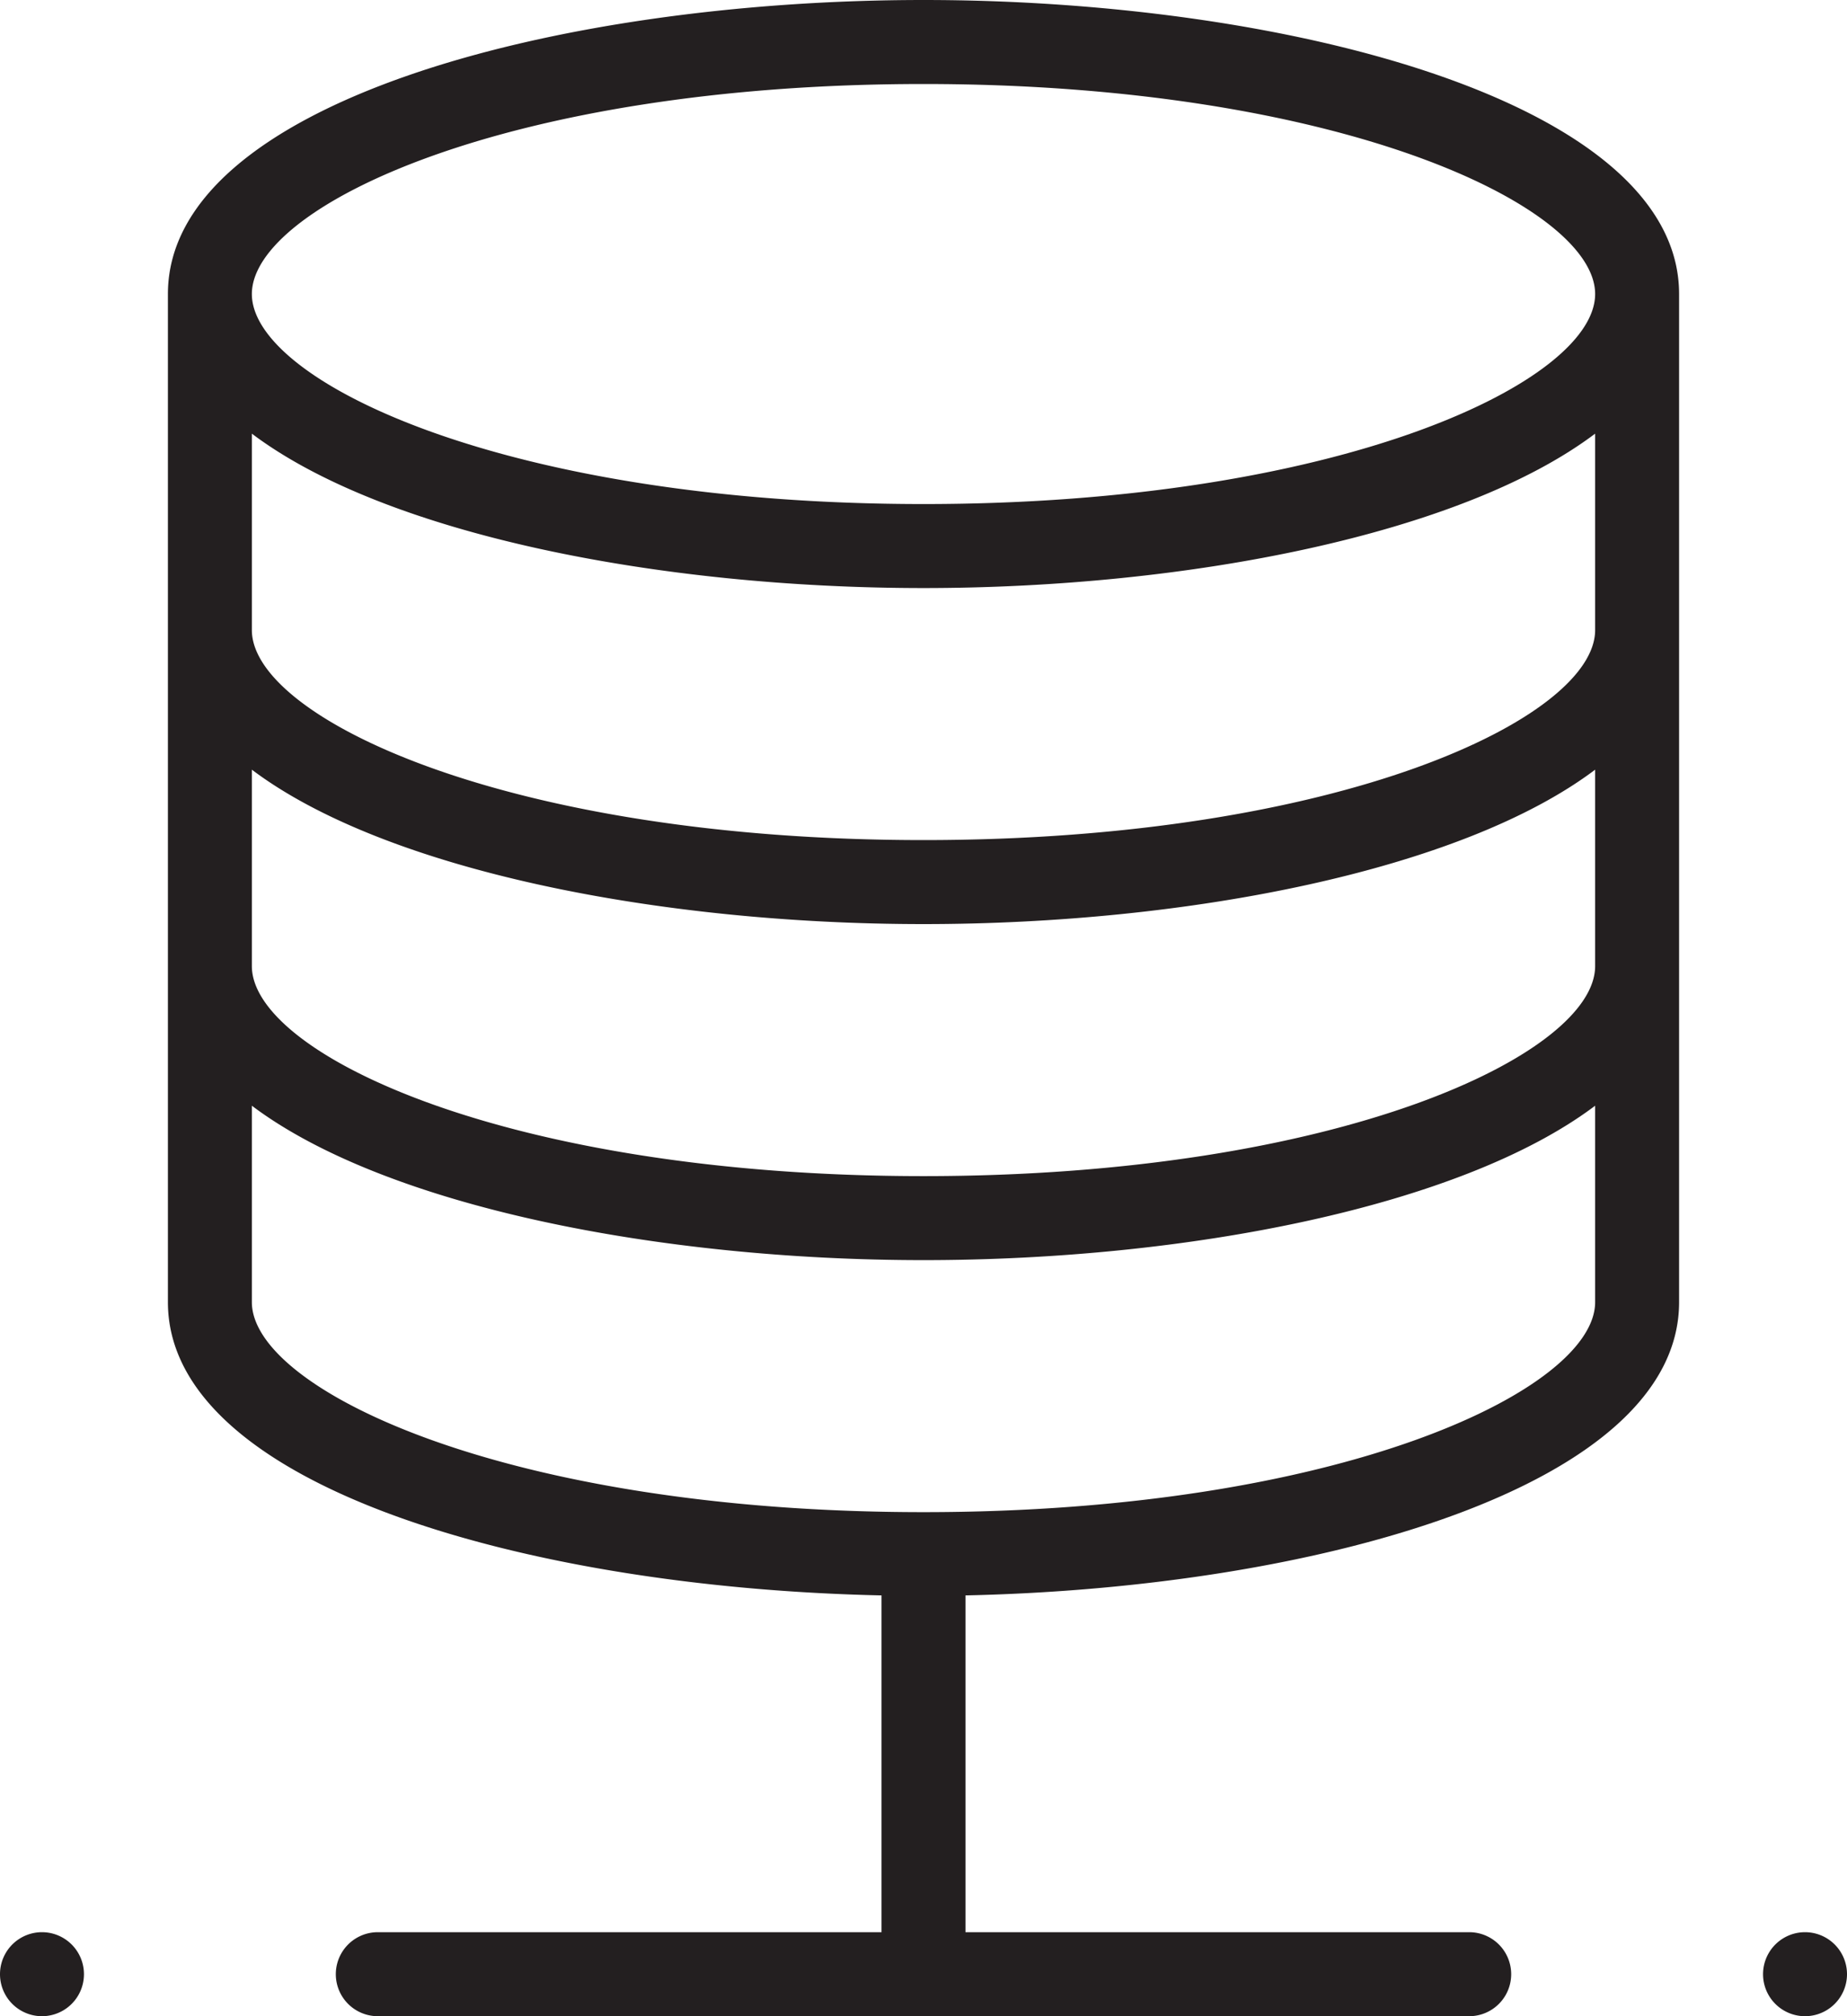
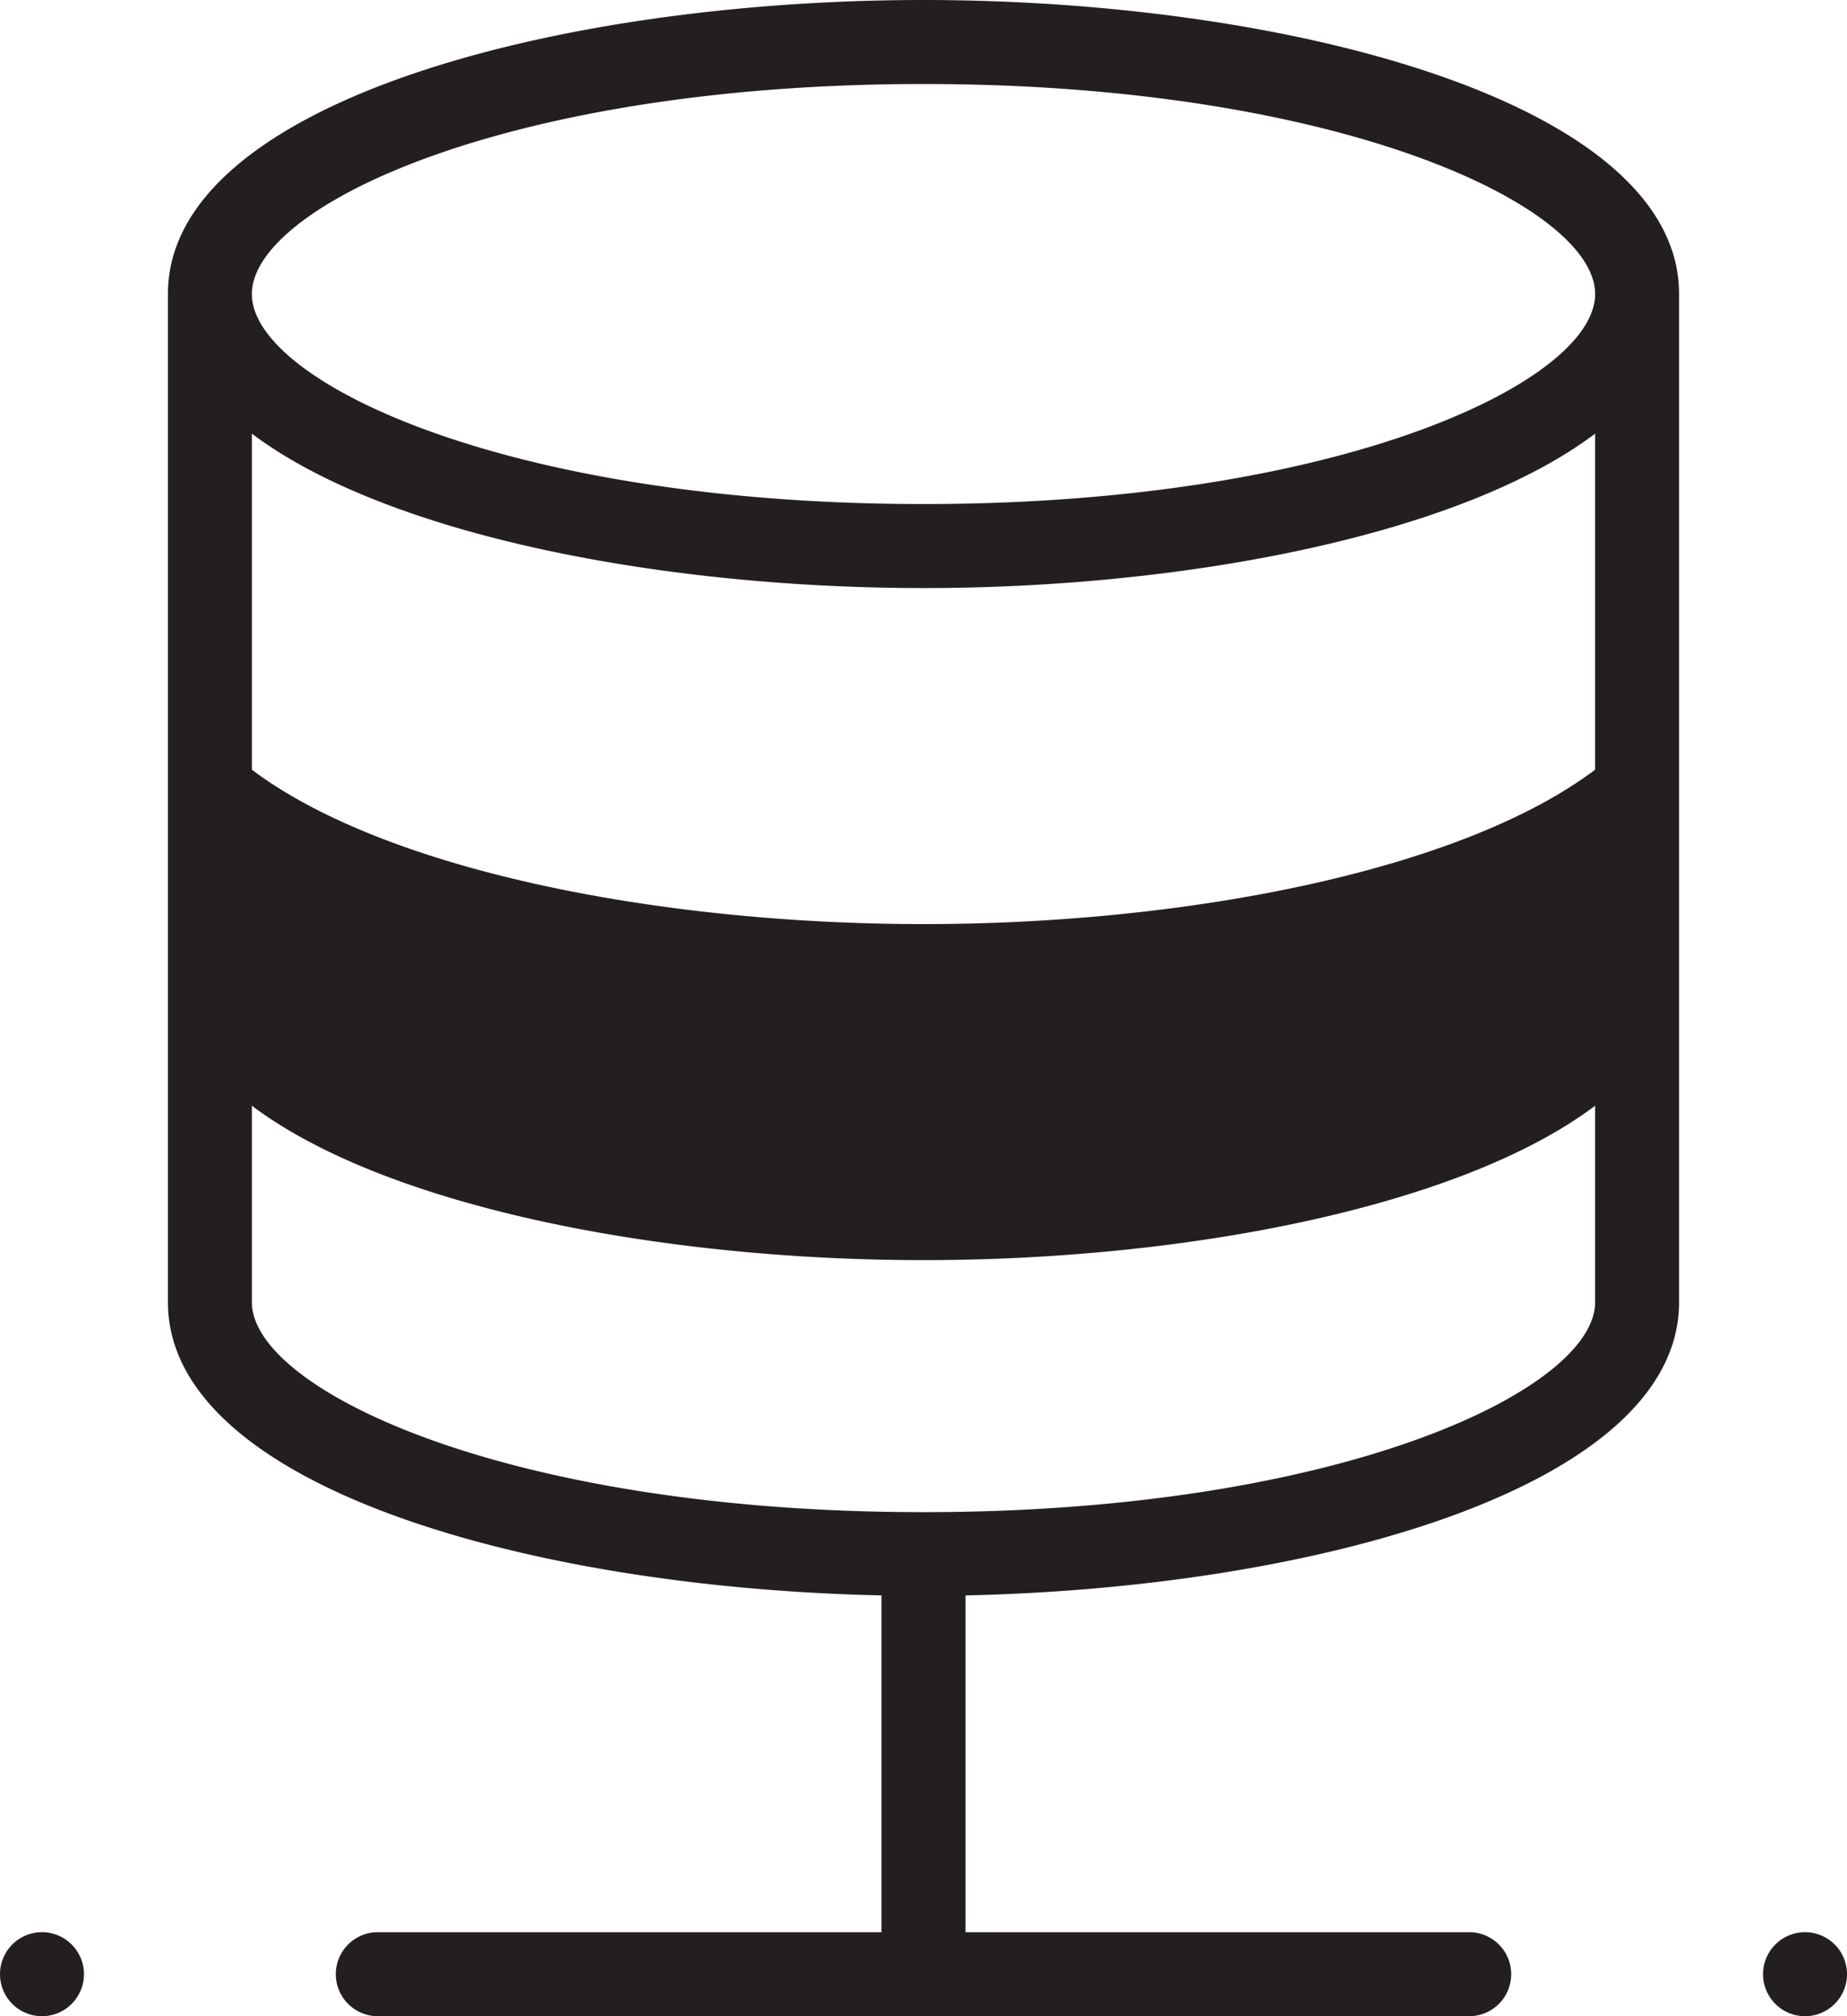
<svg xmlns="http://www.w3.org/2000/svg" width="22" height="24" viewBox="0 0 22 24">
  <g fill="#231F20" fill-rule="evenodd">
-     <path d="M11 18c-4.957 0-8-1.456-8-2.5v-2.338C4.596 14.363 7.864 15 11 15s6.404-.636 8-1.838V15.5c0 1.044-3.043 2.5-8 2.5zm0-17c4.957 0 8 1.456 8 2.5S15.957 6 11 6 3 4.544 3 3.5 6.043 1 11 1zm8 6.5c0 1.044-3.043 2.5-8 2.5S3 8.544 3 7.5V5.162C4.596 6.364 7.864 7 11 7s6.404-.636 8-1.838V7.5zm0 4c0 1.044-3.043 2.5-8 2.5s-8-1.456-8-2.5V9.162C4.596 10.363 7.864 11 11 11s6.404-.636 8-1.838V11.5zM11 0C6.637 0 2 1.226 2 3.5v12c0 2.186 4.29 3.401 8.5 3.491V23h-6a.5.5 0 1 0 0 1h13a.5.5 0 1 0 0-1h-6v-4.009c4.21-.09 8.5-1.305 8.5-3.491v-12C20 1.226 15.363 0 11 0zM.5 23a.5.5 0 1 0 0 1 .5.5 0 0 0 0-1M21.5 23a.5.5 0 1 0 0 1 .5.5 0 0 0 0-1" />
+     <path d="M11 18c-4.957 0-8-1.456-8-2.5v-2.338C4.596 14.363 7.864 15 11 15s6.404-.636 8-1.838V15.5c0 1.044-3.043 2.5-8 2.5zm0-17c4.957 0 8 1.456 8 2.5S15.957 6 11 6 3 4.544 3 3.5 6.043 1 11 1zm8 6.5c0 1.044-3.043 2.5-8 2.5S3 8.544 3 7.5V5.162C4.596 6.364 7.864 7 11 7s6.404-.636 8-1.838V7.5zc0 1.044-3.043 2.5-8 2.5s-8-1.456-8-2.5V9.162C4.596 10.363 7.864 11 11 11s6.404-.636 8-1.838V11.5zM11 0C6.637 0 2 1.226 2 3.5v12c0 2.186 4.29 3.401 8.5 3.491V23h-6a.5.5 0 1 0 0 1h13a.5.5 0 1 0 0-1h-6v-4.009c4.21-.09 8.5-1.305 8.5-3.491v-12C20 1.226 15.363 0 11 0zM.5 23a.5.5 0 1 0 0 1 .5.5 0 0 0 0-1M21.5 23a.5.5 0 1 0 0 1 .5.5 0 0 0 0-1" />
  </g>
</svg>